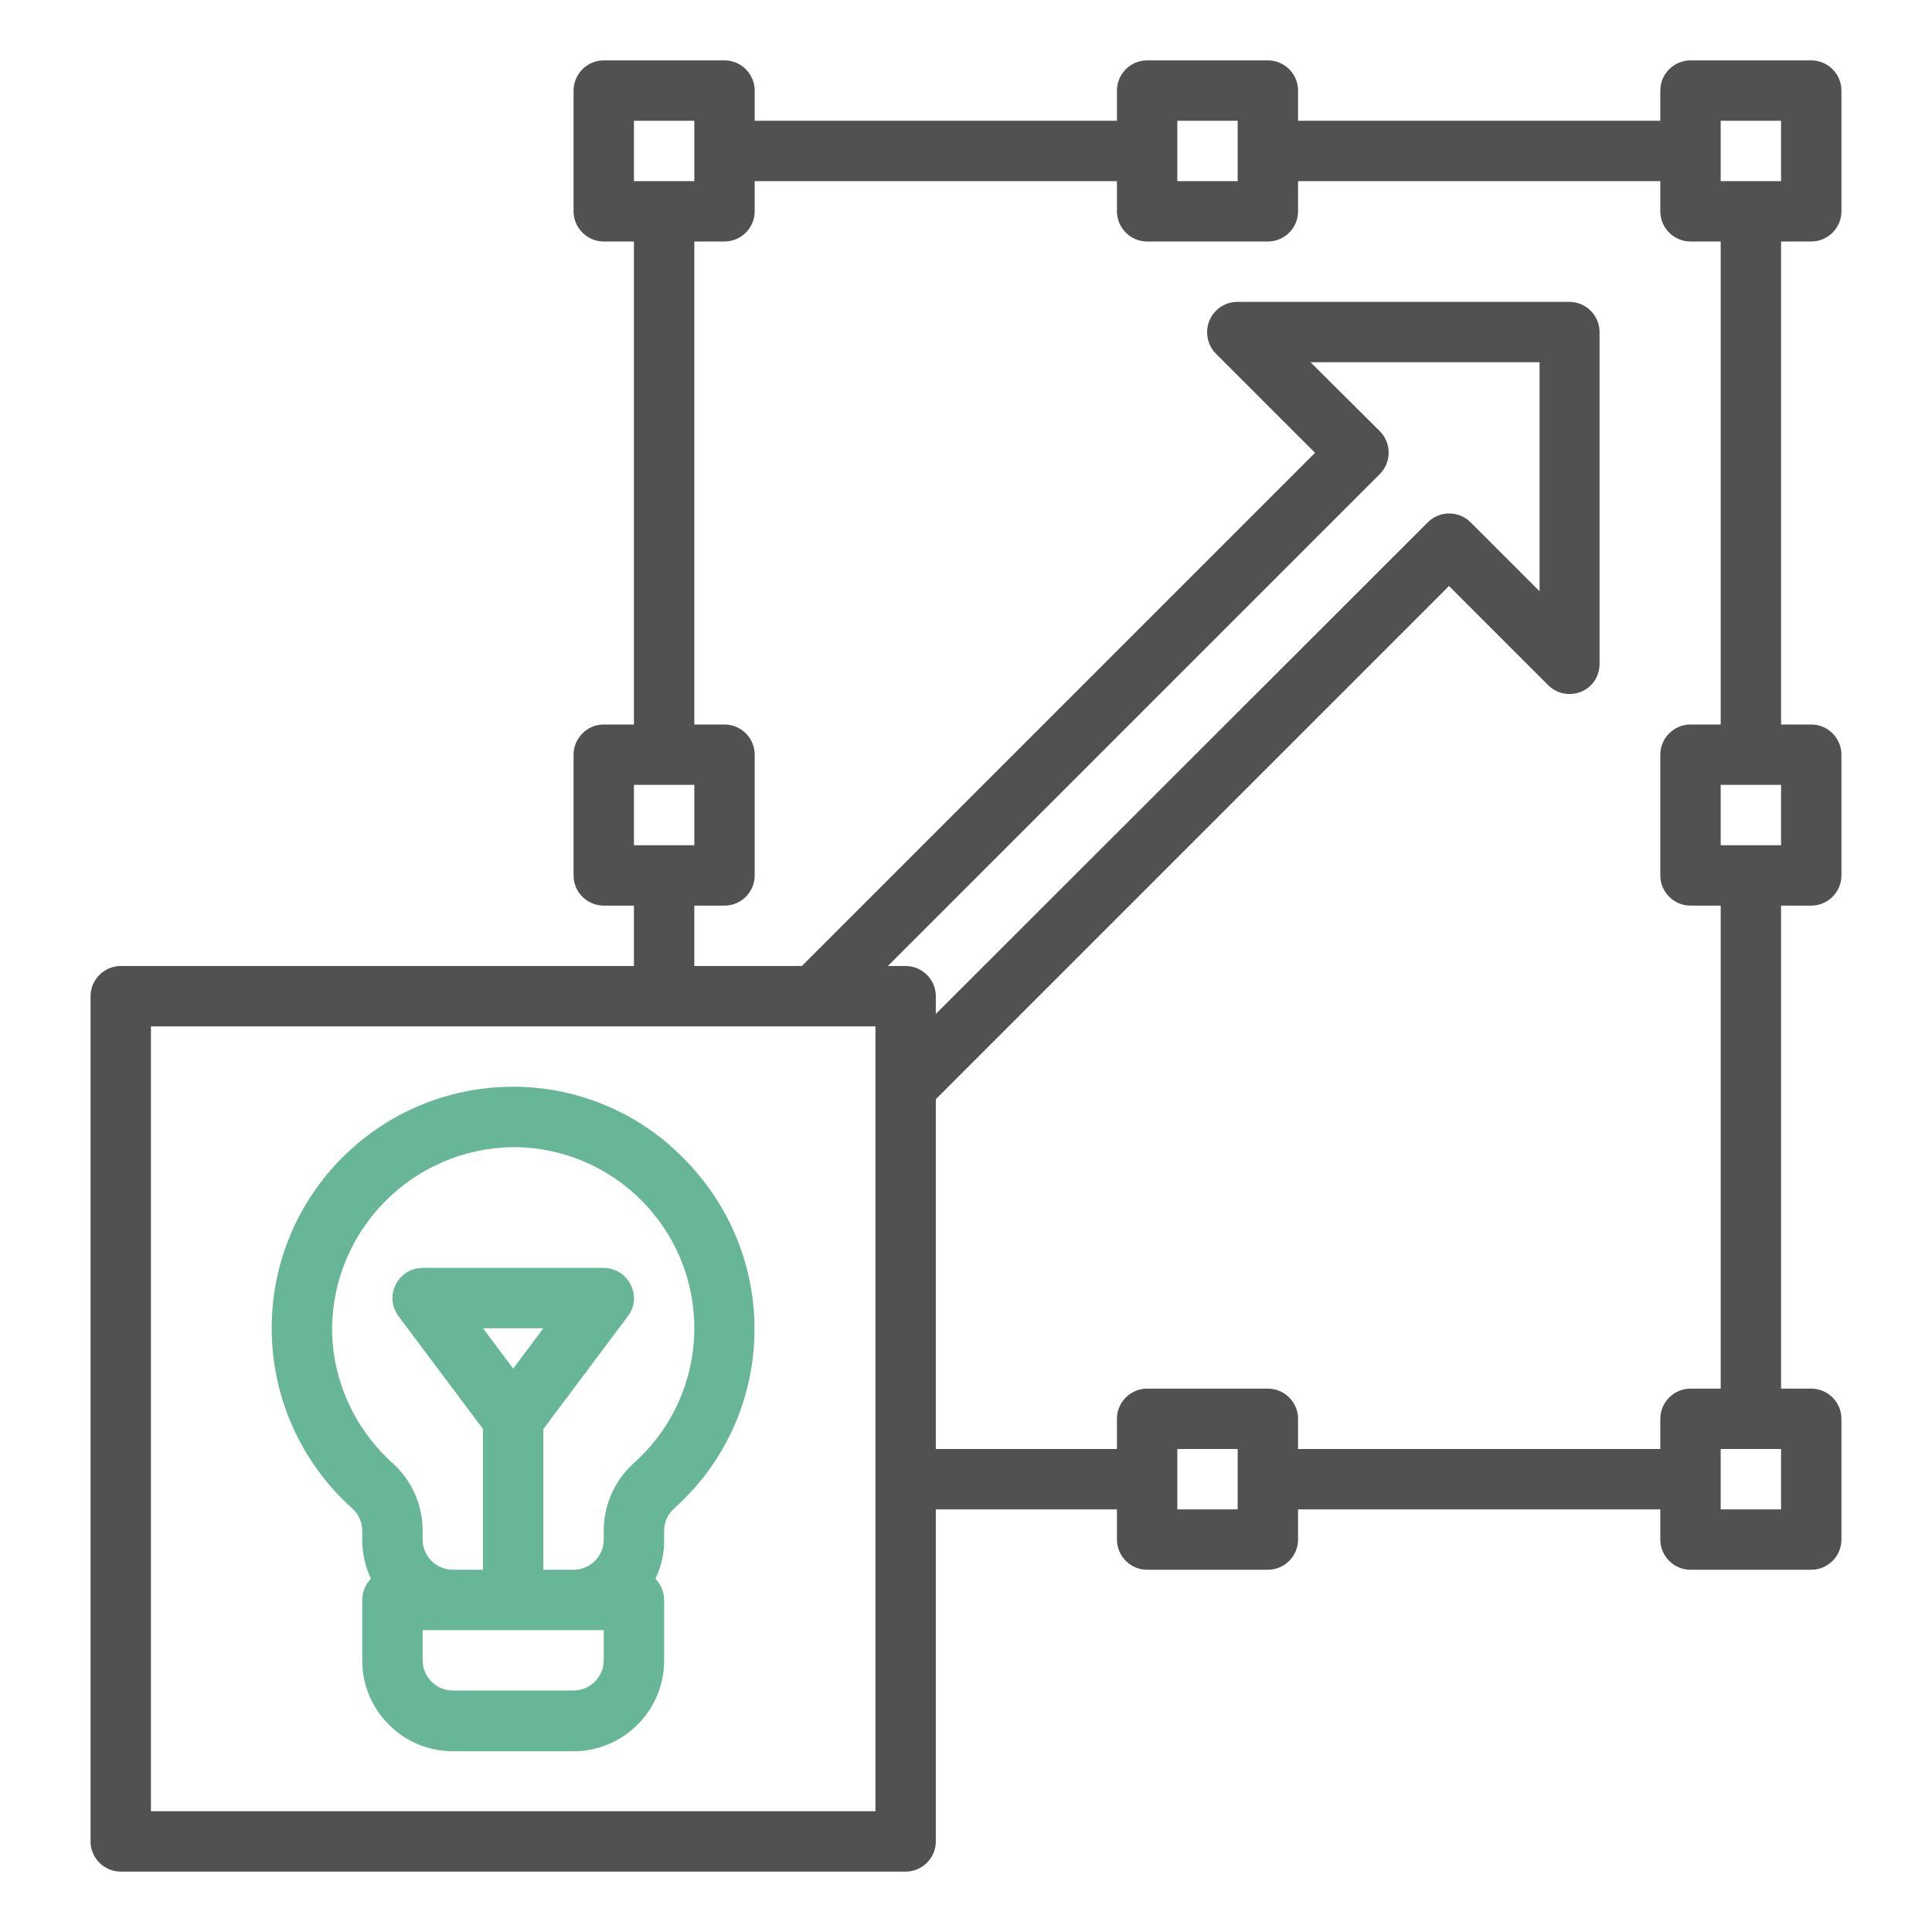
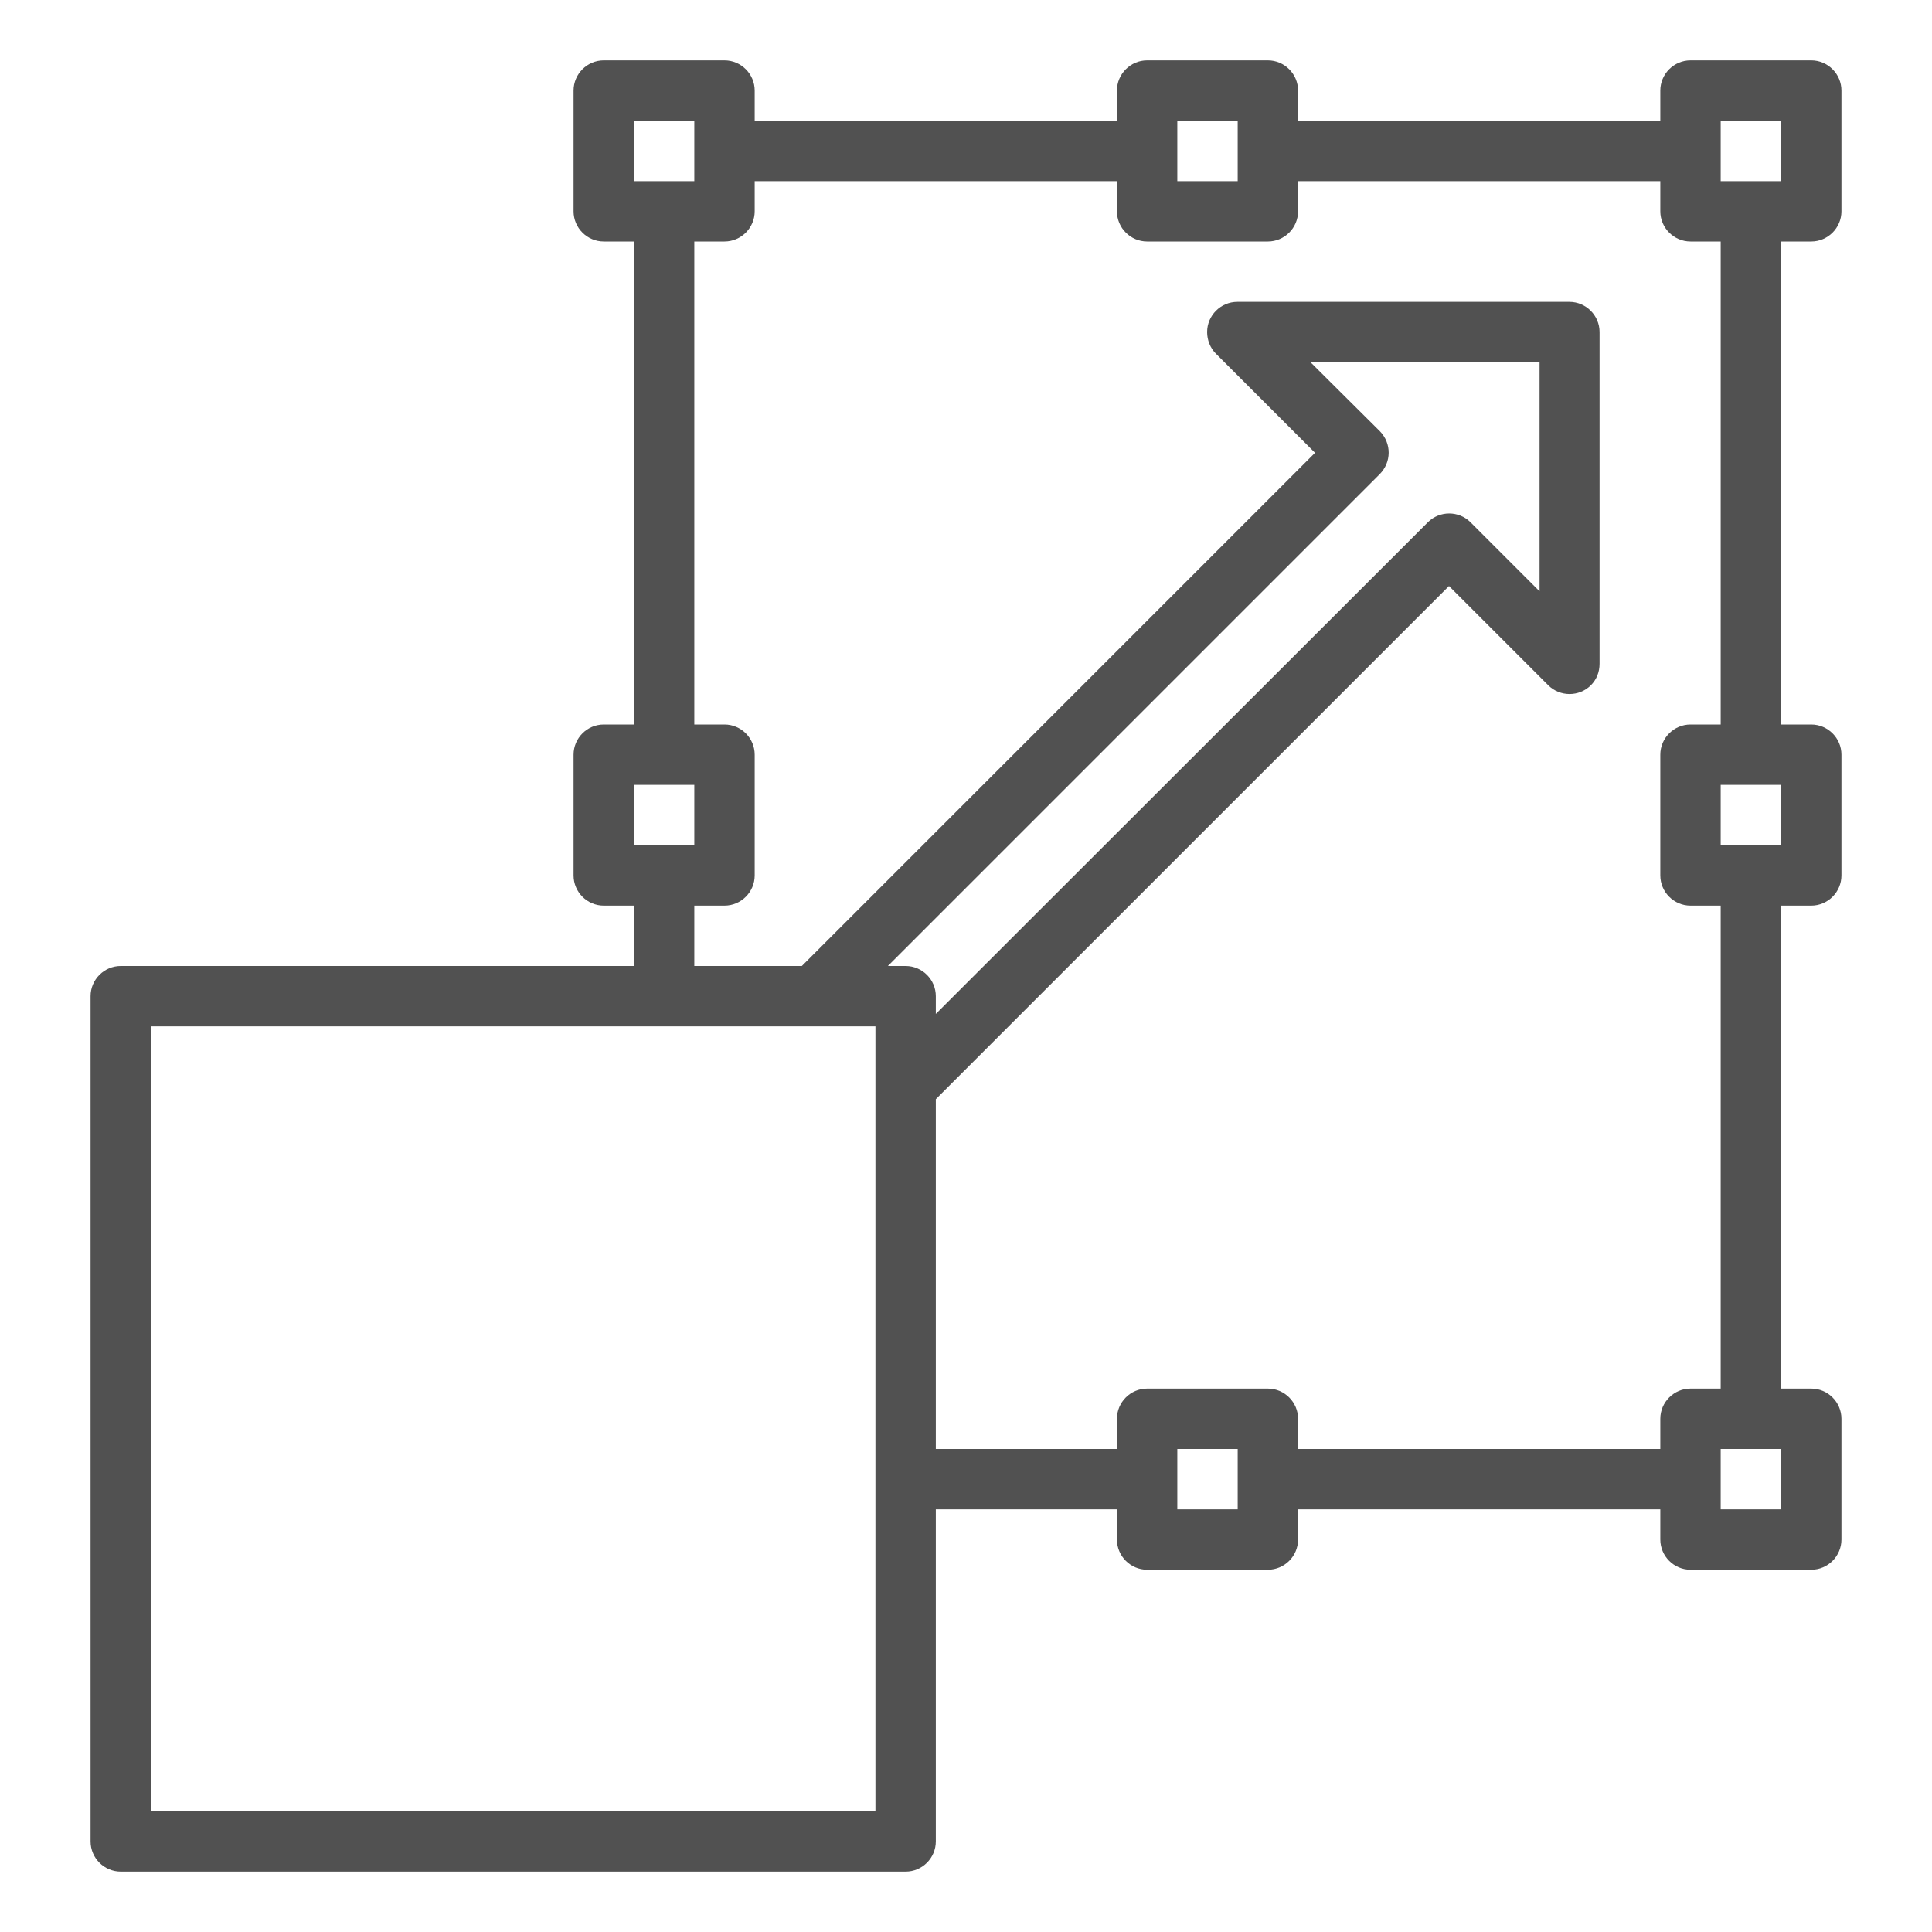
<svg xmlns="http://www.w3.org/2000/svg" version="1.1" id="Outline" x="0px" y="0px" viewBox="0 0 512 512" style="enable-background:new 0 0 512 512;" xml:space="preserve">
  <style type="text/css">
	.st0{fill:#515151;}
	.st1{fill:#67B697;}
</style>
  <path class="st0" d="M480,64c4.4,0,8-3.6,8-8V24c0-4.4-3.6-8-8-8h-32c-4.4,0-8,3.6-8,8v8h-96v-8c0-4.4-3.6-8-8-8h-32  c-4.4,0-8,3.6-8,8v8h-96v-8c0-4.4-3.6-8-8-8h-32c-4.4,0-8,3.6-8,8v32c0,4.4,3.6,8,8,8h8v128h-8c-4.4,0-8,3.6-8,8v32c0,4.4,3.6,8,8,8  h8v16H32c-4.4,0-8,3.6-8,8v224c0,4.4,3.6,8,8,8h208c4.4,0,8-3.6,8-8v-88h48v8c0,4.4,3.6,8,8,8h32c4.4,0,8-3.6,8-8v-8h96v8  c0,4.4,3.6,8,8,8h32c4.4,0,8-3.6,8-8v-32c0-4.4-3.6-8-8-8h-8V240h8c4.4,0,8-3.6,8-8v-32c0-4.4-3.6-8-8-8h-8V64H480z M456,32h16v16  h-16V32z M312,32h16v16h-16V32z M168,32h16v16h-16V32z M168,208h16v16h-16V208z M232,480H40V272h192V480z M365.7,114.3L347.3,96H408  v60.7l-18.3-18.3c-3.1-3.1-8.2-3.1-11.3,0c0,0,0,0,0,0L248,268.7V264c0-4.4-3.6-8-8-8h-4.7l130.3-130.3  C368.8,122.5,368.8,117.5,365.7,114.3C365.7,114.3,365.7,114.3,365.7,114.3z M328,400h-16v-16h16V400z M472,400h-16v-16h16V400z   M472,224h-16v-16h16V224z M456,192h-8c-4.4,0-8,3.6-8,8v32c0,4.4,3.6,8,8,8h8v128h-8c-4.4,0-8,3.6-8,8v8h-96v-8c0-4.4-3.6-8-8-8  h-32c-4.4,0-8,3.6-8,8v8h-48v-92.7l136-136l26.3,26.3c3.1,3.1,8.2,3.1,11.3,0c1.5-1.5,2.3-3.5,2.3-5.7V88c0-4.4-3.6-8-8-8h-88  c-4.4,0-8,3.6-8,8c0,2.1,0.8,4.2,2.3,5.7l26.3,26.3l-136,136H184v-16h8c4.4,0,8-3.6,8-8v-32c0-4.4-3.6-8-8-8h-8V64h8  c4.4,0,8-3.6,8-8v-8h96v8c0,4.4,3.6,8,8,8h32c4.4,0,8-3.6,8-8v-8h96v8c0,4.4,3.6,8,8,8h8V192z" />
-   <path class="st1" d="M181.1,306.9C169.2,294.8,153,288,136,288c0,0,0,0,0,0c-35.3,0-64,28.6-64,64c0,18.2,7.7,35.5,21.3,47.7  c1.7,1.5,2.7,3.7,2.7,6v2.4c0,3.6,0.8,7.1,2.3,10.3c-1.5,1.5-2.3,3.5-2.3,5.7v16c0,13.2,10.8,24,24,24h32c13.2,0,24-10.8,24-24v-16  c0-2.1-0.8-4.2-2.3-5.7c1.5-3.2,2.4-6.8,2.3-10.3v-2.4c0-2.3,1-4.5,2.7-6c26.2-23.4,28.5-63.6,5.1-89.9  C183,308.8,182,307.8,181.1,306.9L181.1,306.9z M160,440c0,4.4-3.6,8-8,8h-32c-4.4,0-8-3.6-8-8v-8h48V440z M128,352h16l-8,10.7  L128,352z M168,387.7c-5.1,4.6-8,11.1-8,17.9v2.4c0,4.4-3.6,8-8,8h-8v-37.3l22.4-29.9c2.7-3.5,1.9-8.5-1.6-11.2  c-1.4-1-3.1-1.6-4.8-1.6h-48c-4.4,0-8,3.6-8,8c0,1.7,0.6,3.4,1.6,4.8l22.4,29.9V416h-8c-4.4,0-8-3.6-8-8v-2.4c0-6.8-2.9-13.3-8-17.9  c-10.1-9.1-16-22.1-16-35.7c0.3-26.4,21.6-47.7,48-48h0c26.5,0,48,21.5,48,48C184,365.6,178.2,378.6,168,387.7L168,387.7z" />
</svg>